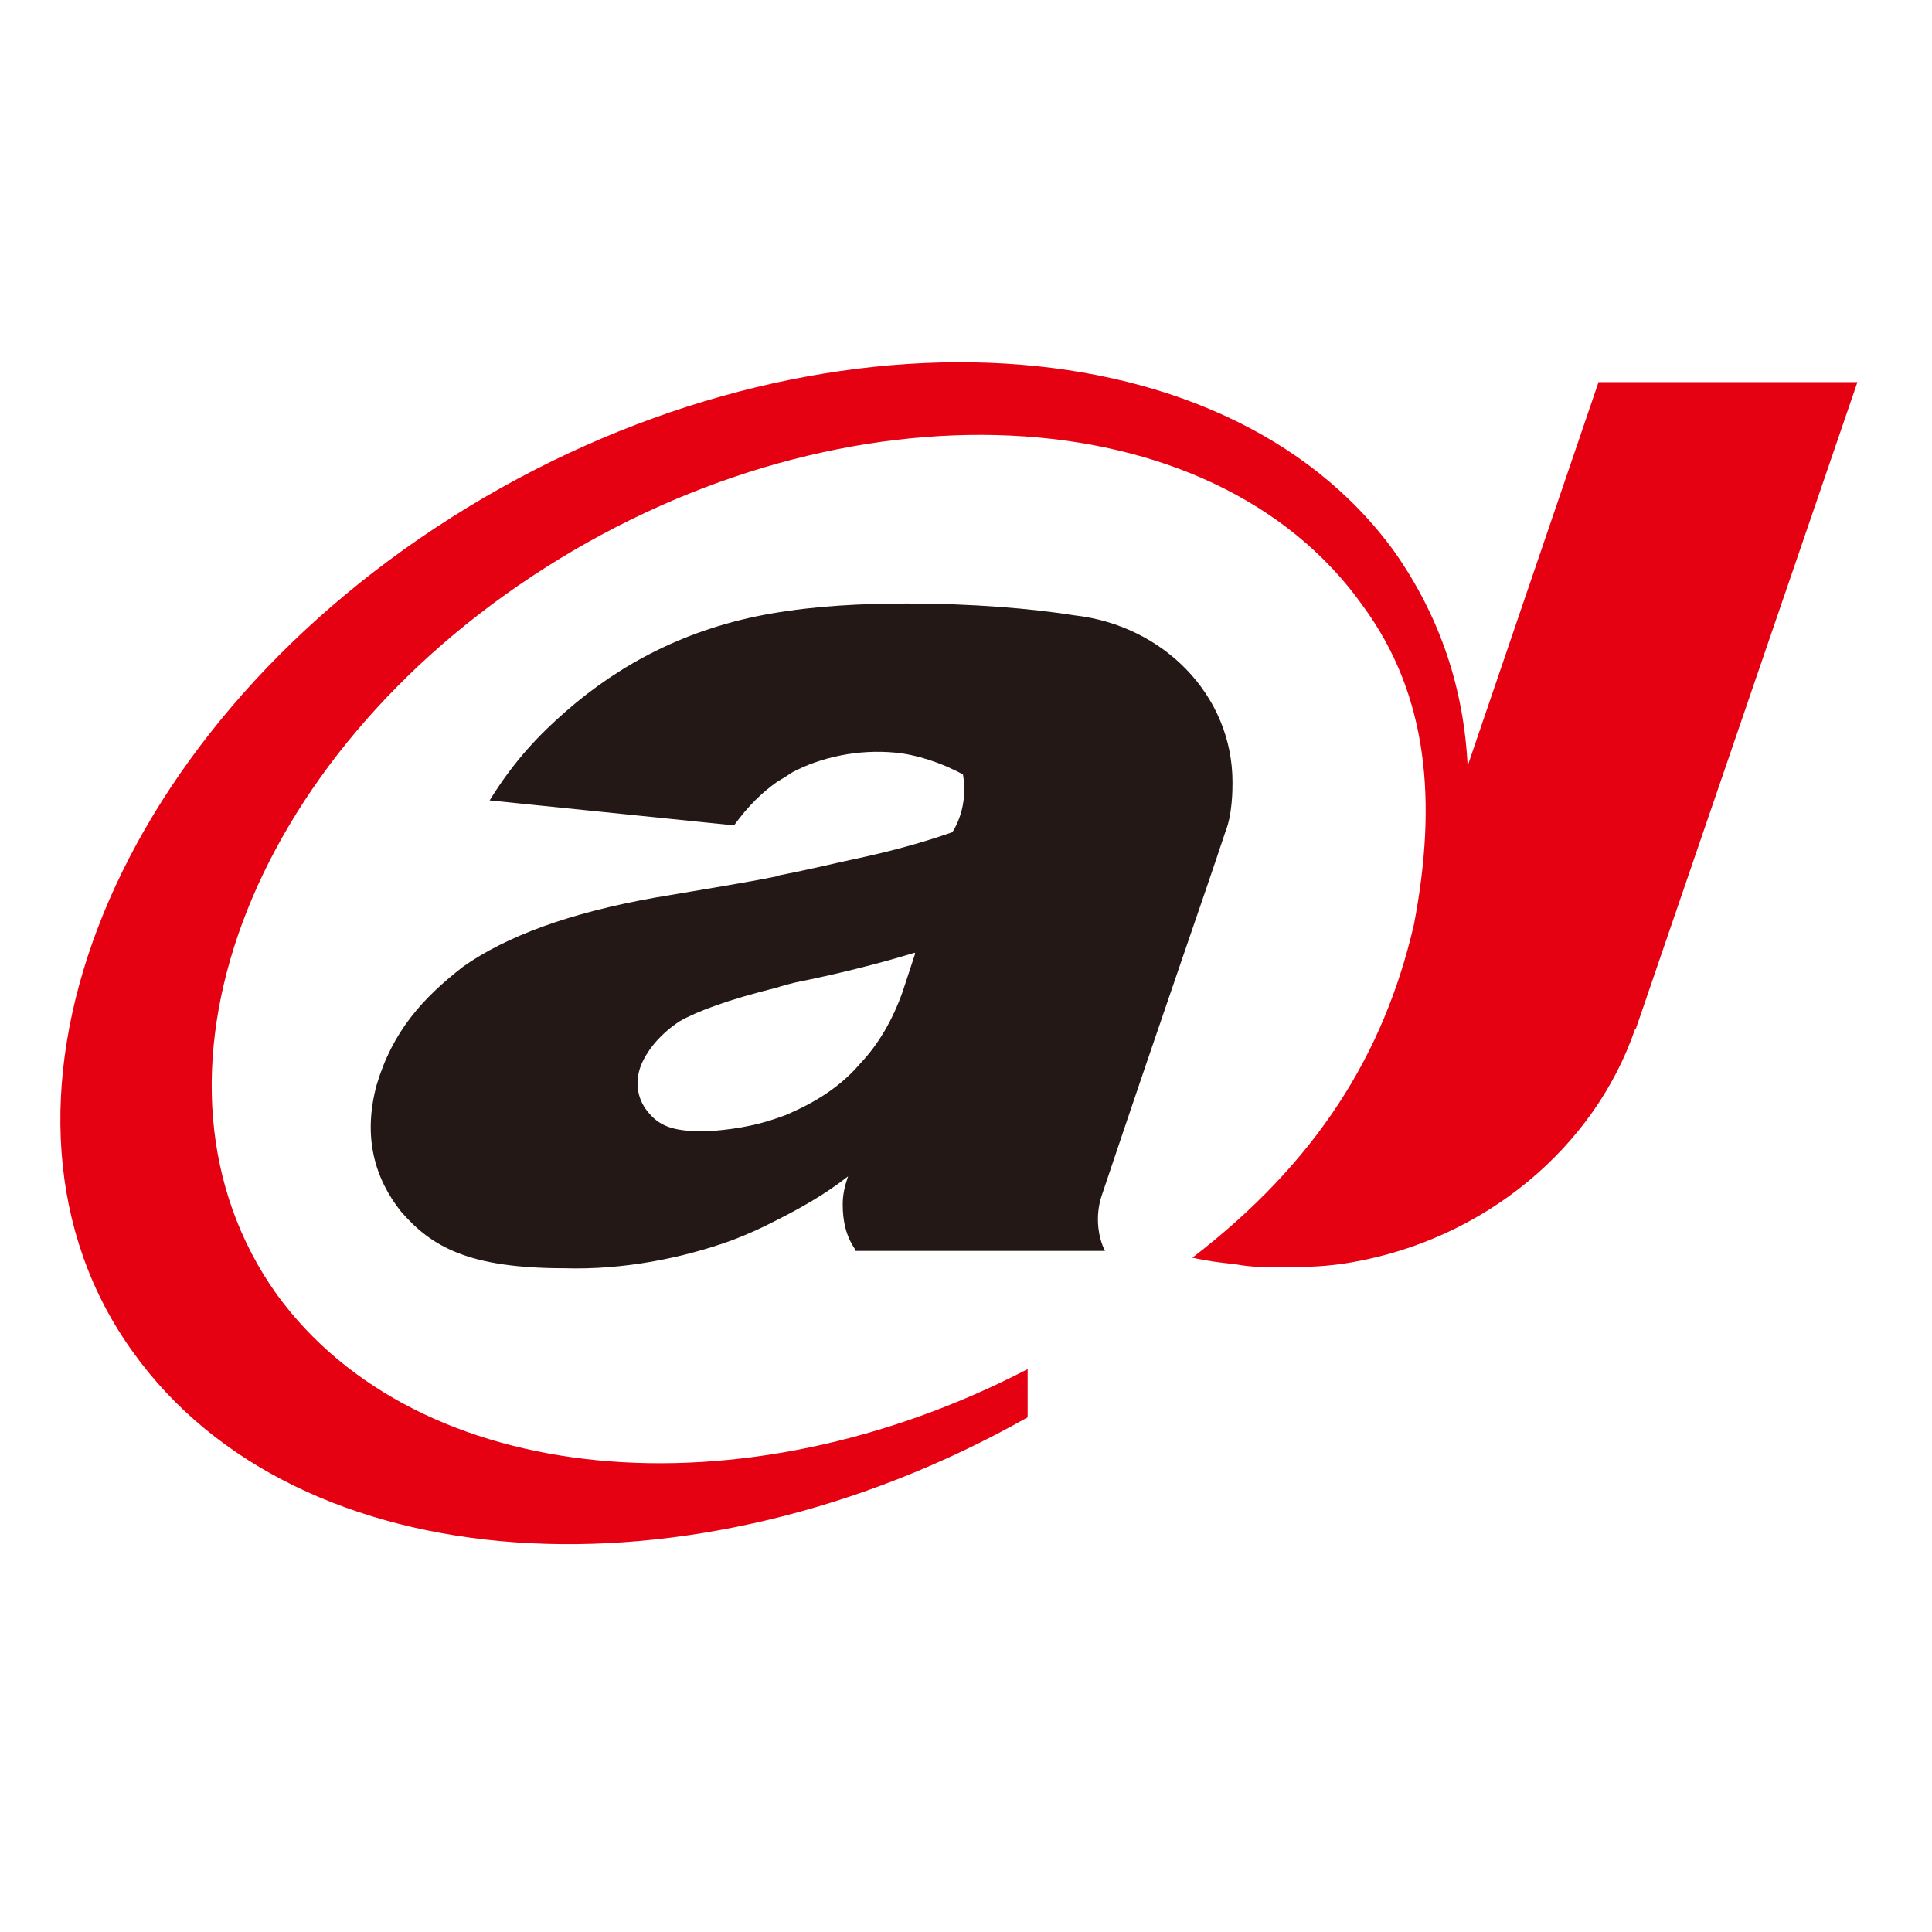
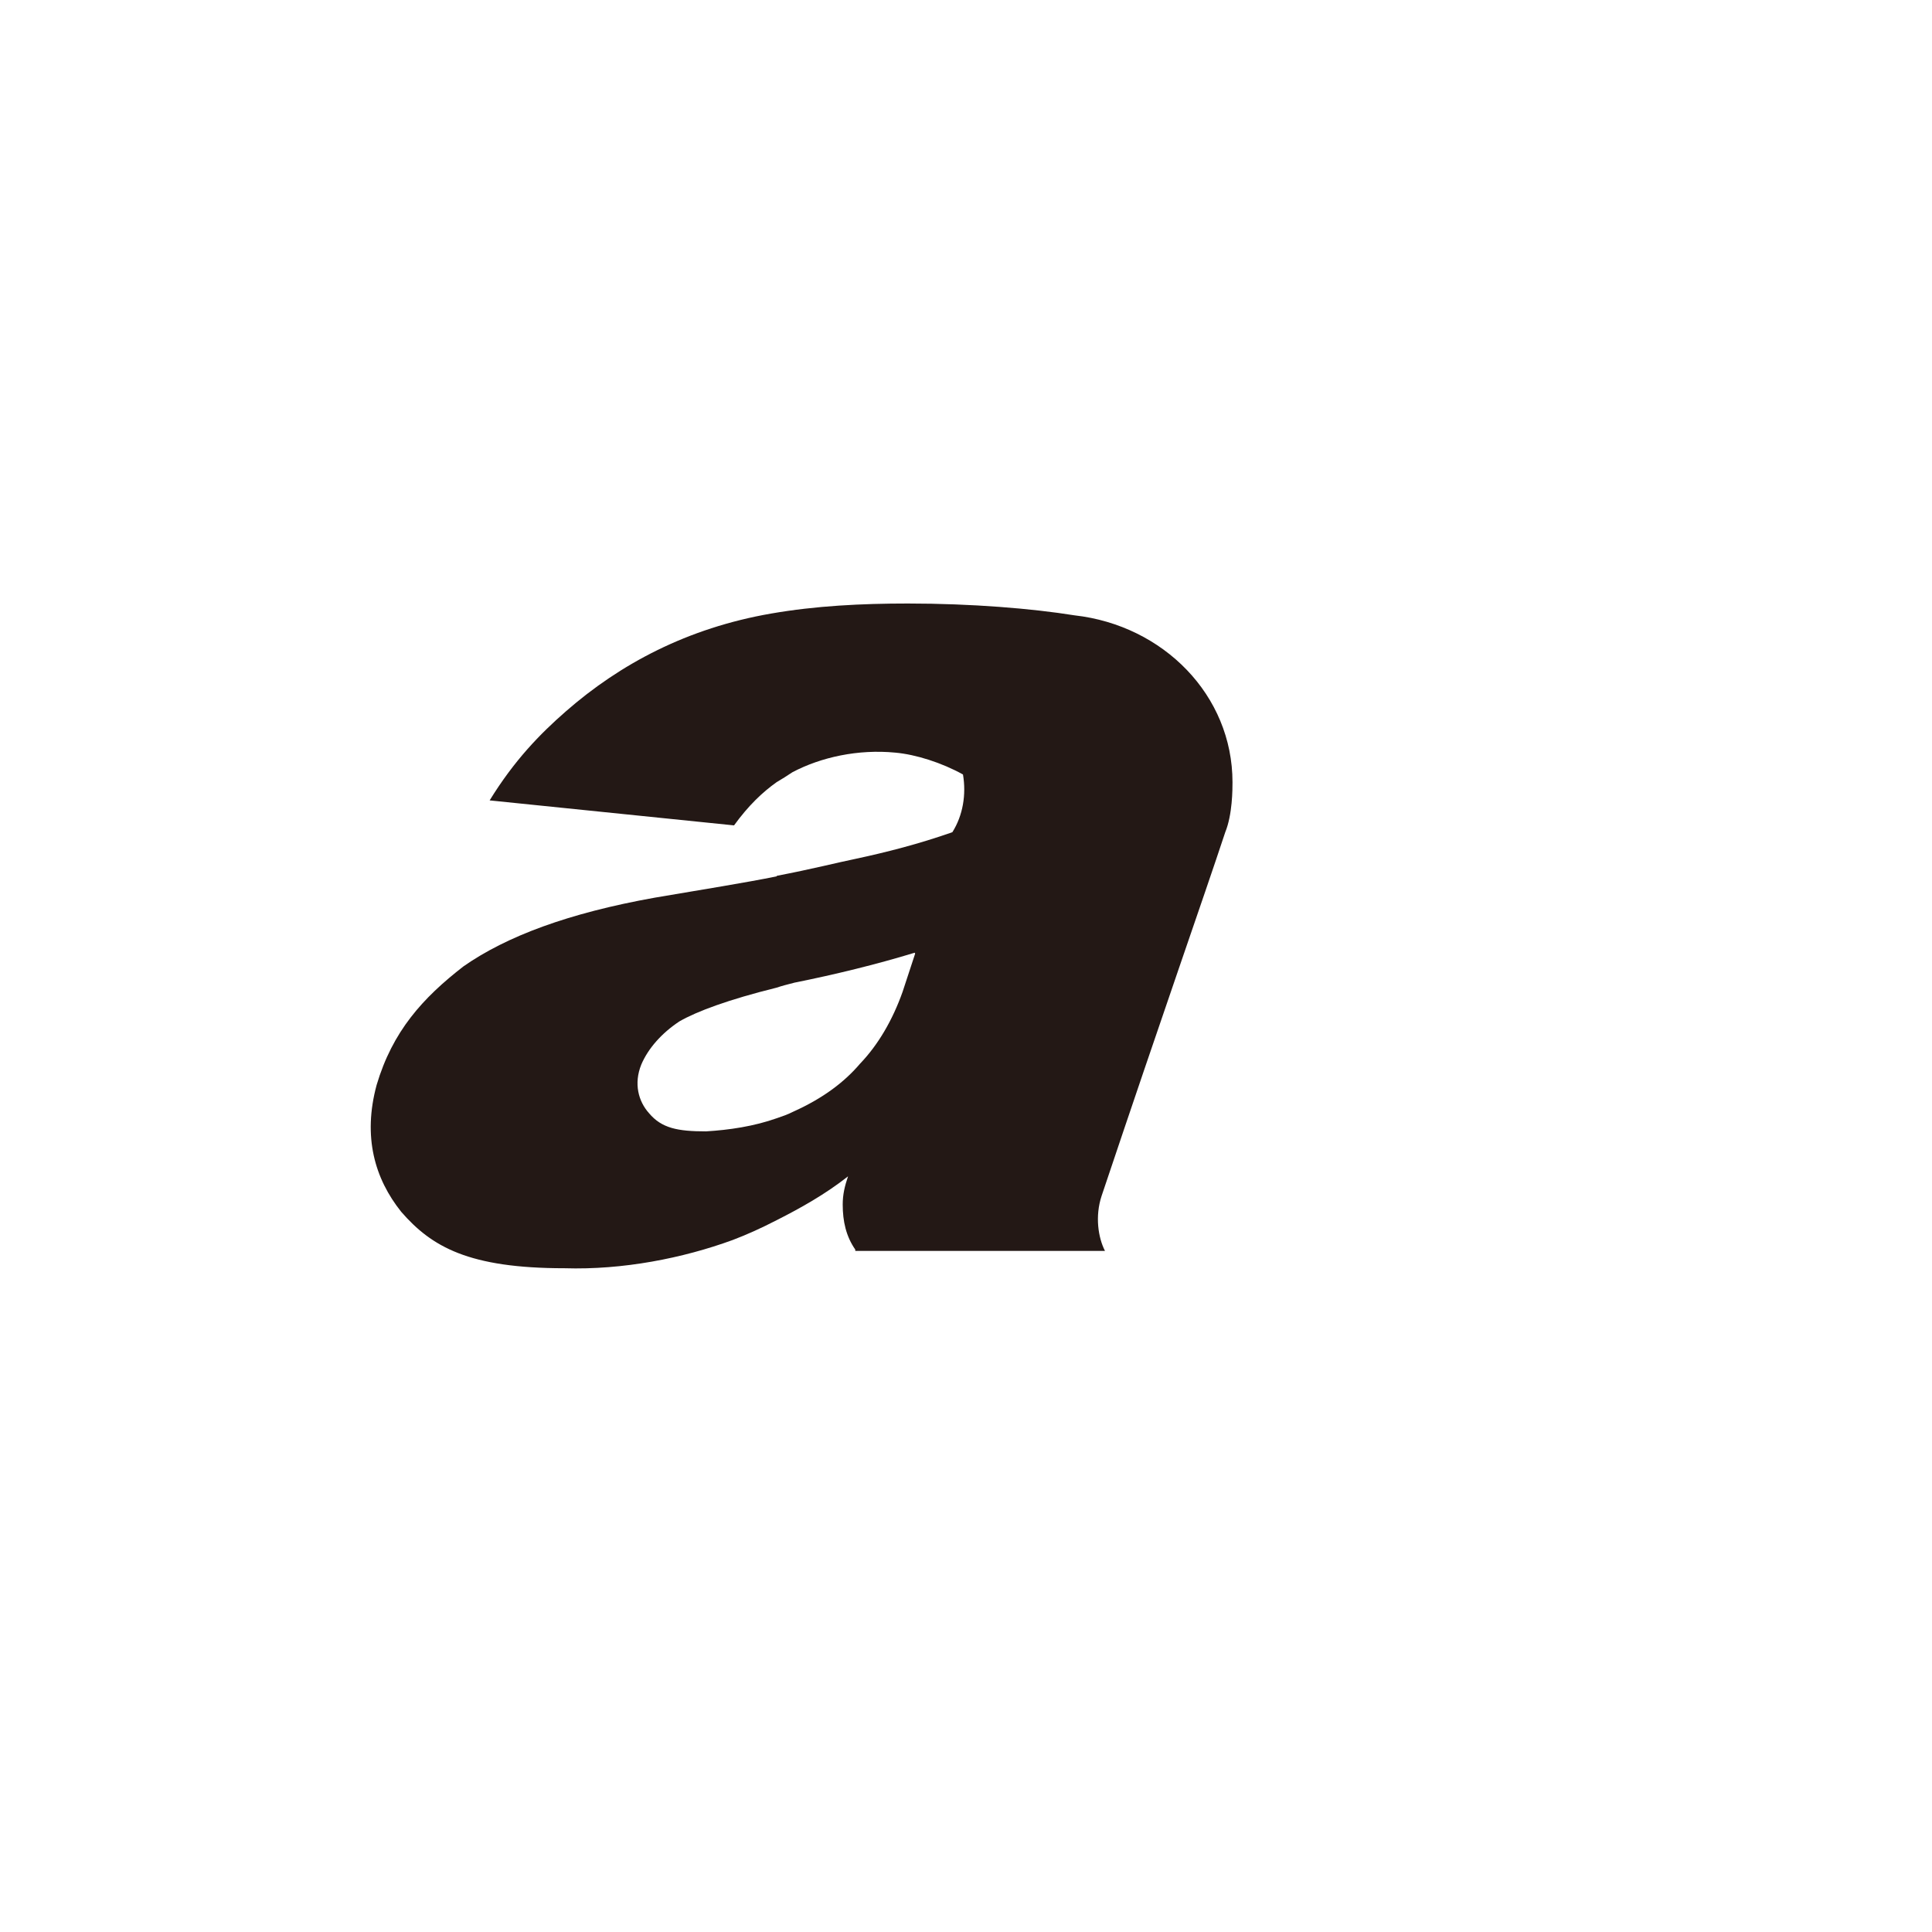
<svg xmlns="http://www.w3.org/2000/svg" width="32" height="32" viewBox="0 0 32 32" fill="none">
-   <path fill-rule="evenodd" clip-rule="evenodd" d="M27.093 17.045L30.765 6.329H26.477L24.309 12.685C24.245 11.412 23.861 10.23 23.101 9.145C20.253 5.2 13.237 4.921 7.485 8.566C1.733 12.21 -0.643 18.453 2.205 22.398C4.933 26.209 11.445 26.623 17.021 23.475V22.677C12.293 25.132 6.925 24.665 4.581 21.435C2.085 17.926 4.085 12.541 9.045 9.394C14.005 6.246 20.077 6.517 22.573 10.034C23.661 11.517 23.805 13.287 23.421 15.305C22.925 17.459 21.805 19.251 19.749 20.832C19.989 20.885 20.221 20.915 20.453 20.938C20.717 20.99 20.981 20.99 21.245 20.99C21.637 20.99 22.021 20.975 22.389 20.908C24.597 20.523 26.413 19.002 27.085 17.037" fill="#E50012" />
  <path fill-rule="evenodd" clip-rule="evenodd" d="M15.15 15.78C14.51 15.975 13.83 16.141 13.158 16.276C13.038 16.307 12.95 16.329 12.862 16.359C12.07 16.555 11.542 16.751 11.254 16.917C10.958 17.112 10.734 17.368 10.622 17.632C10.494 17.948 10.574 18.242 10.75 18.438C10.958 18.686 11.222 18.739 11.694 18.739C12.078 18.716 12.486 18.656 12.87 18.52C12.958 18.49 13.046 18.46 13.134 18.415C13.638 18.189 13.99 17.918 14.246 17.617C14.542 17.308 14.782 16.901 14.95 16.427L15.158 15.794L15.15 15.78ZM12.862 14.507C13.454 14.394 13.894 14.281 14.158 14.228C14.686 14.115 15.214 13.98 15.774 13.784C15.95 13.505 16.006 13.159 15.95 12.828C15.598 12.632 15.166 12.496 14.83 12.466C14.214 12.406 13.598 12.541 13.126 12.79C13.038 12.85 12.95 12.903 12.862 12.956C12.63 13.121 12.398 13.34 12.158 13.671L8.11 13.257C8.518 12.594 8.942 12.158 9.374 11.781C10.27 10.998 11.382 10.403 12.774 10.162C13.51 10.034 14.27 9.996 15.038 9.996C16.094 9.996 17.094 10.079 17.798 10.192C19.27 10.358 20.414 11.517 20.414 12.956C20.414 13.069 20.414 13.49 20.294 13.784C19.918 14.921 19.294 16.683 18.246 19.808C18.134 20.147 18.19 20.501 18.302 20.719H14.166V20.697C14.014 20.478 13.958 20.23 13.958 19.951C13.958 19.786 13.99 19.65 14.046 19.484C13.662 19.786 13.254 20.012 12.87 20.207C12.606 20.343 12.374 20.448 12.134 20.539C11.31 20.84 10.318 21.036 9.35 21.006C7.766 21.006 7.15 20.652 6.646 20.072C6.206 19.522 6.006 18.829 6.238 17.971C6.502 17.082 6.998 16.532 7.678 16.005C8.39 15.508 9.414 15.124 10.846 14.868C11.638 14.733 12.35 14.62 12.87 14.514" fill="#231815" />
</svg>